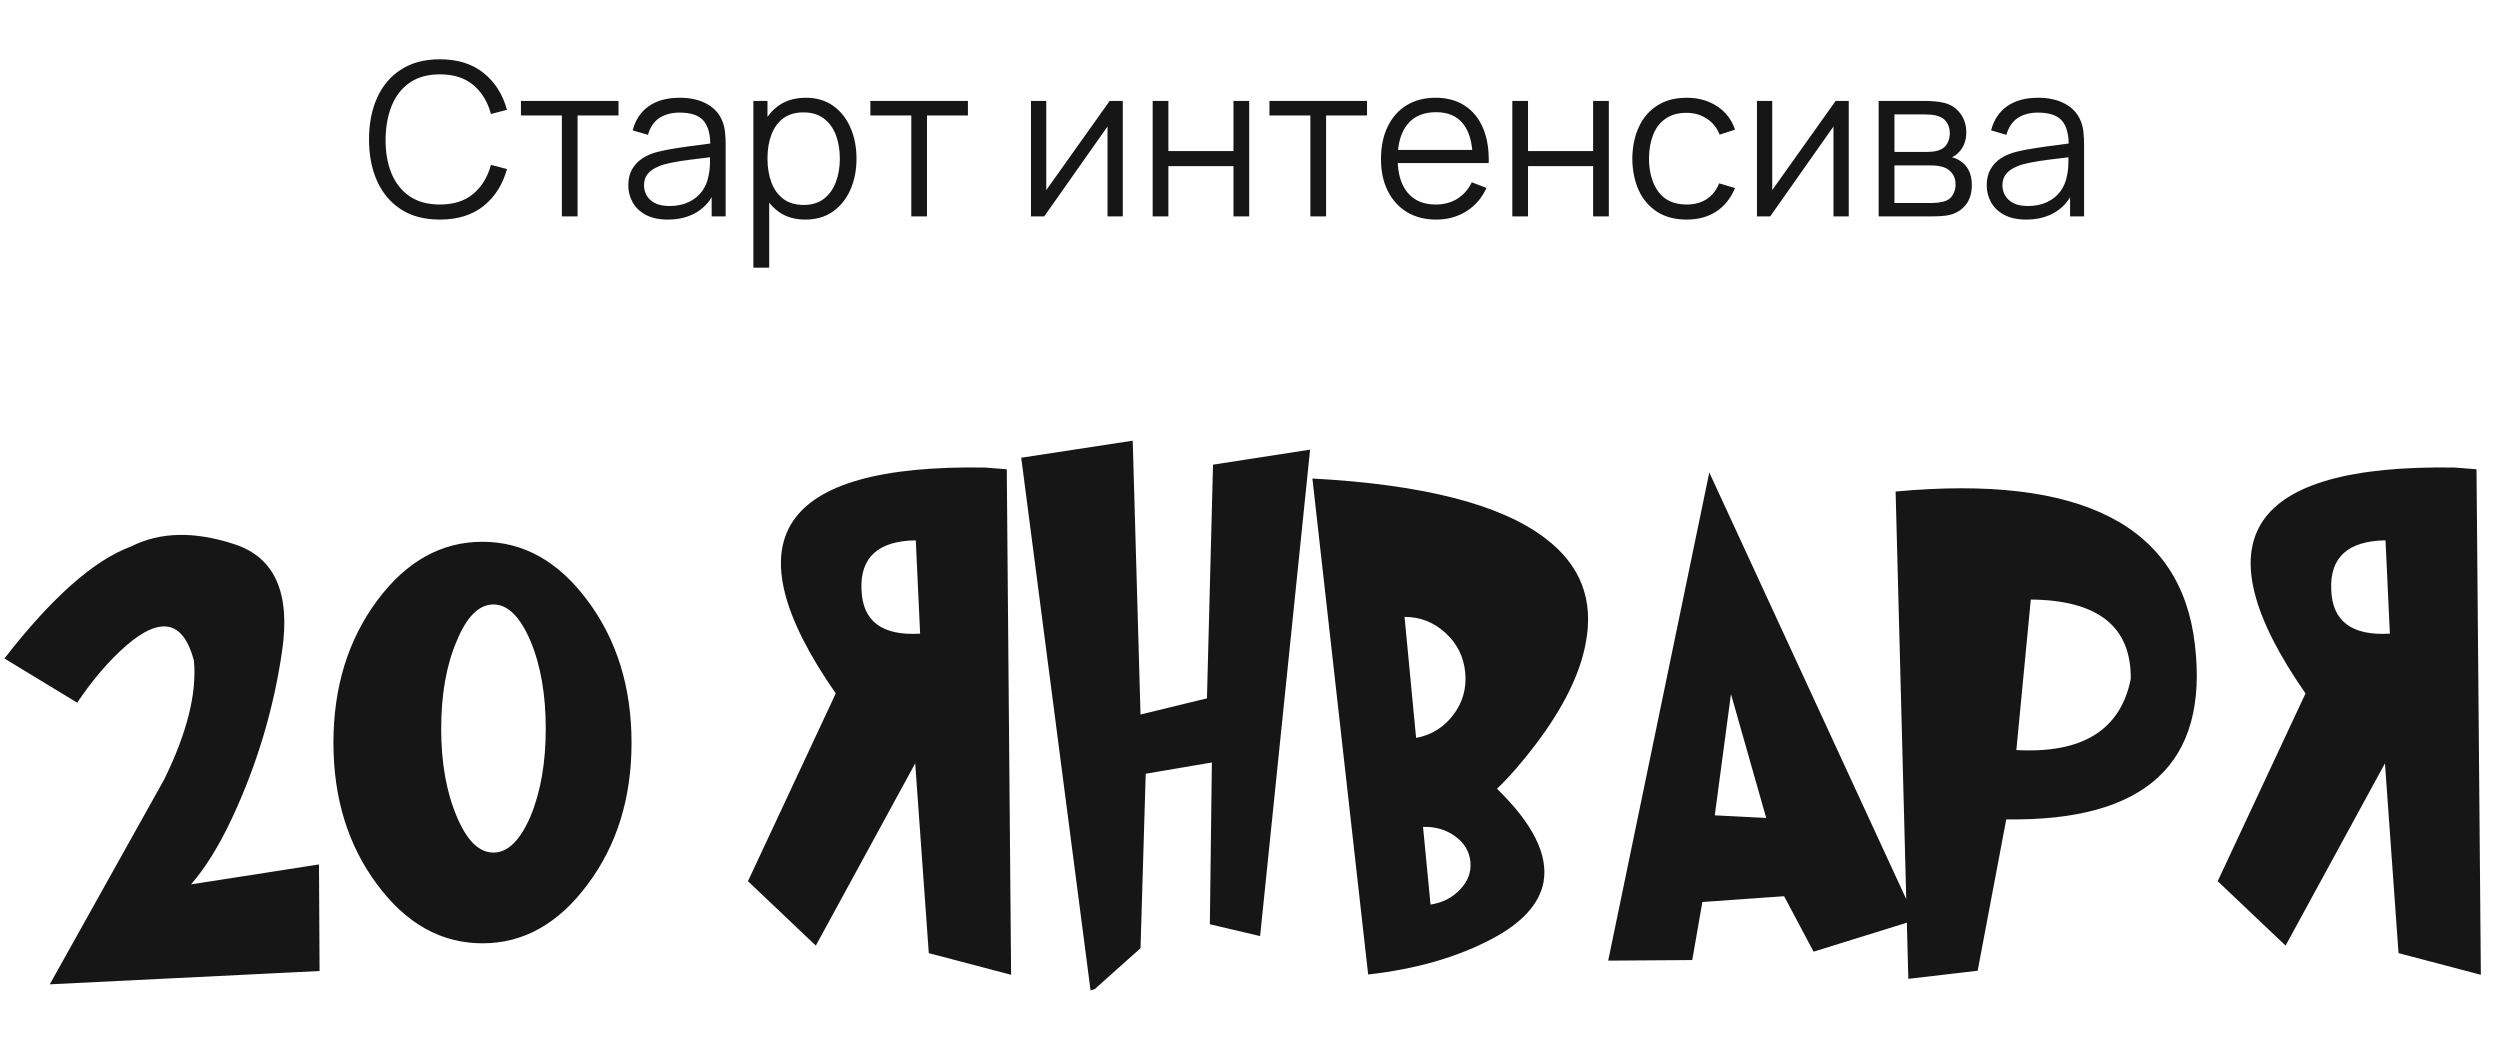
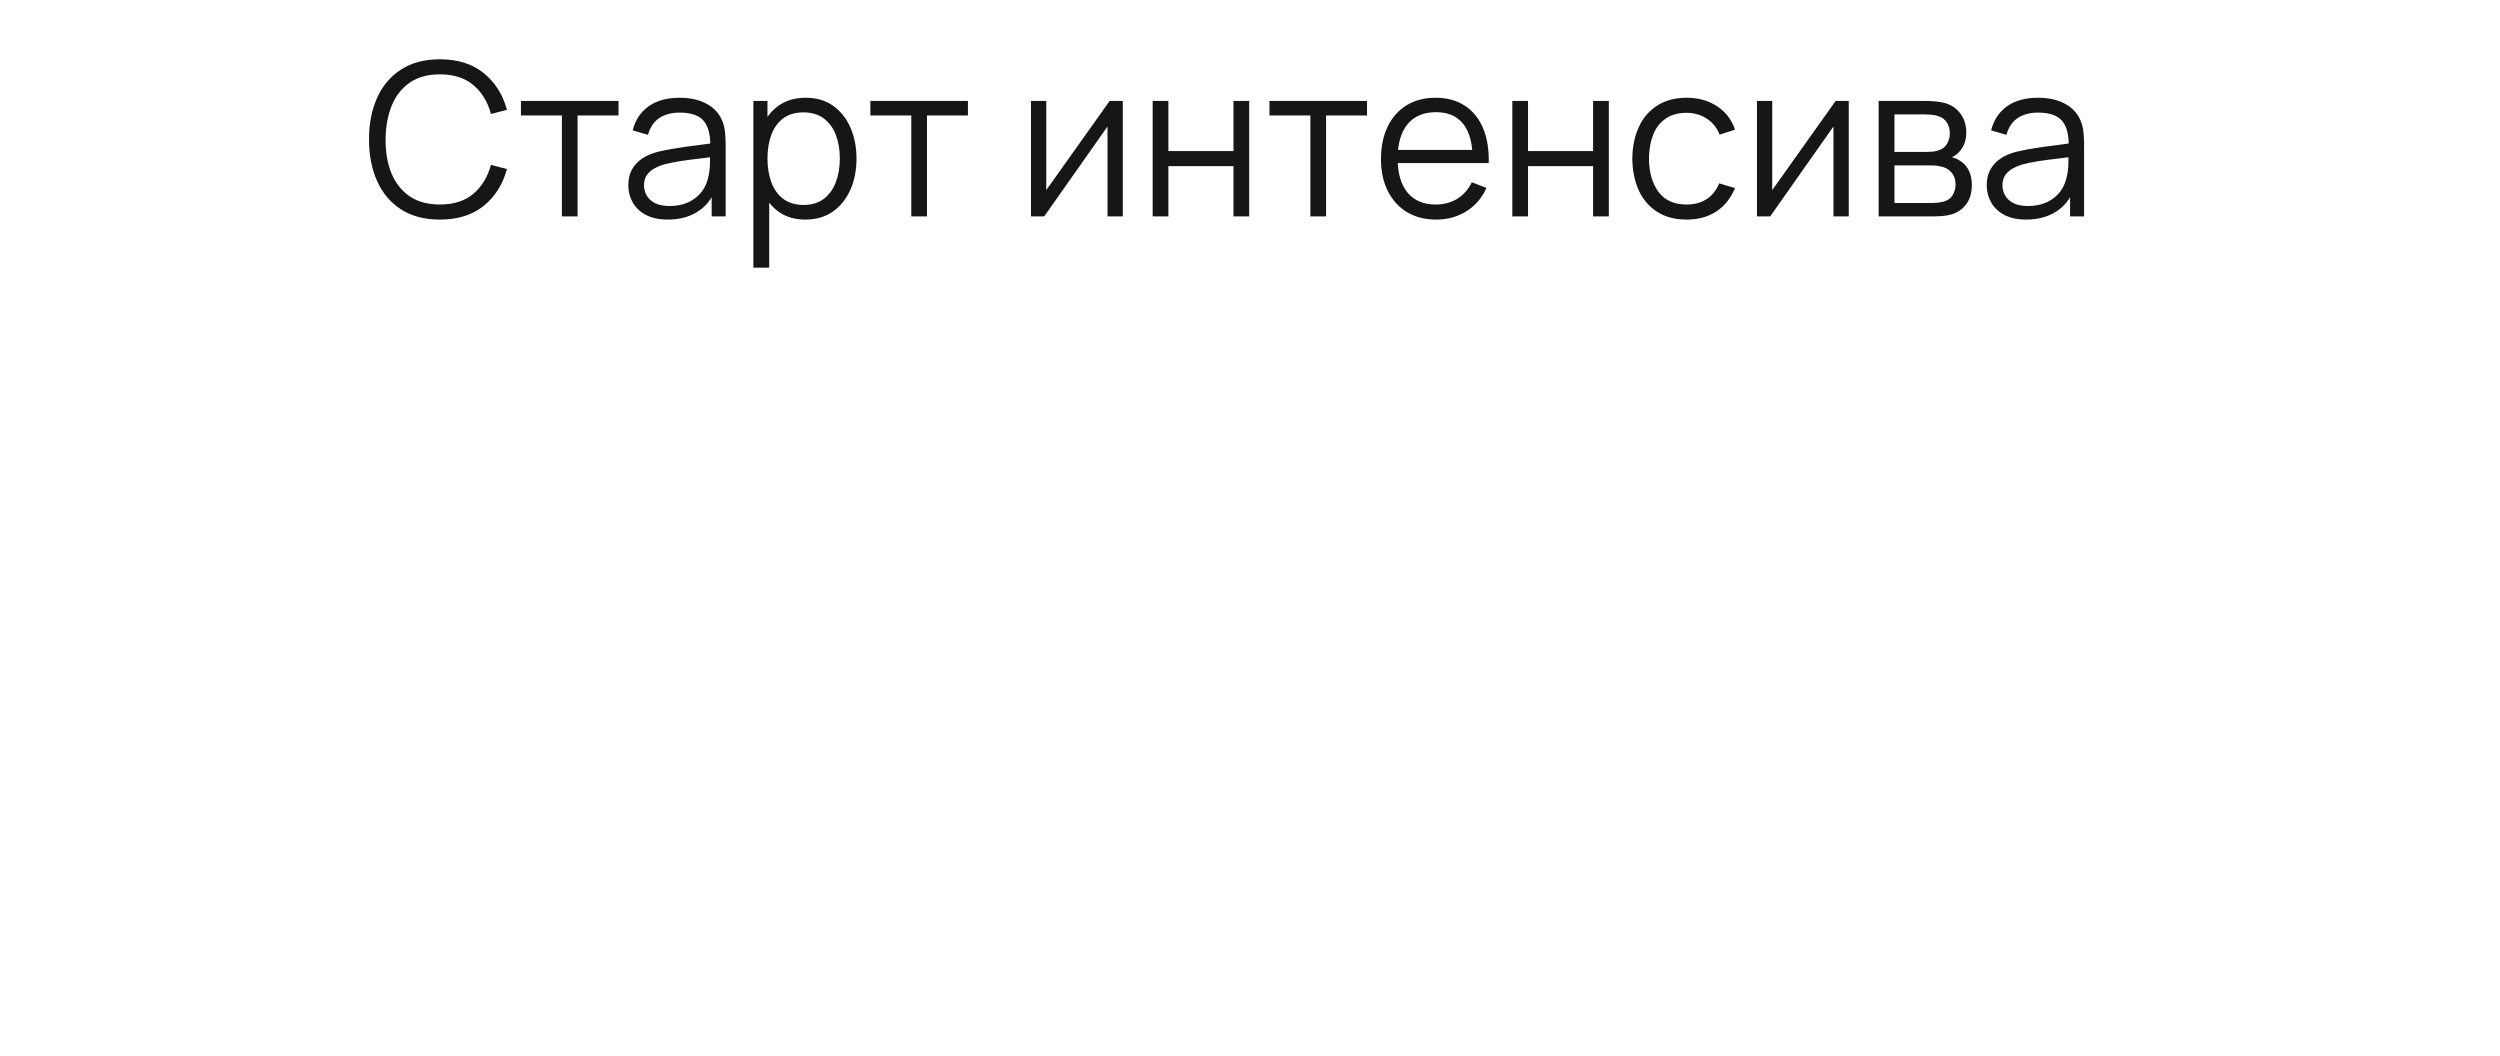
<svg xmlns="http://www.w3.org/2000/svg" width="258" height="109" viewBox="0 0 258 109" fill="none">
-   <path d="M7.968 72.516L0.456 67.955C5.345 61.655 9.707 57.8 13.543 56.389C16.544 54.878 20.111 54.809 24.245 56.18C28.378 57.551 29.998 61.238 29.104 67.24C28.229 73.242 26.49 79.015 23.887 84.56C22.575 87.342 21.184 89.578 19.713 91.267L32.92 89.21L32.979 100.21L5.136 101.582L16.941 80.446C19.306 75.636 20.329 71.542 20.012 68.164C18.919 64.05 16.583 63.543 13.006 66.643C11.237 68.194 9.558 70.151 7.968 72.516ZM47.139 84.262C48.173 86.746 49.435 87.988 50.925 87.988C52.396 87.988 53.668 86.746 54.741 84.262C55.794 81.738 56.321 78.717 56.321 75.199C56.321 71.662 55.794 68.641 54.741 66.137C53.668 63.633 52.396 62.38 50.925 62.38C49.435 62.38 48.173 63.633 47.139 66.137C46.066 68.641 45.53 71.662 45.53 75.199C45.53 78.717 46.066 81.738 47.139 84.262ZM38.912 61.993C41.913 57.939 45.54 55.911 49.793 55.911C54.026 55.911 57.643 57.939 60.644 61.993C63.665 66.047 65.175 70.936 65.175 76.66C65.175 82.364 63.665 87.233 60.644 91.267C57.643 95.322 54.026 97.349 49.793 97.349C45.54 97.349 41.913 95.322 38.912 91.267C35.911 87.233 34.41 82.364 34.41 76.66C34.41 70.936 35.911 66.047 38.912 61.993ZM86.251 71.562C75.201 55.683 80.329 47.912 101.634 48.25L103.899 48.429L104.346 100.598L95.85 98.362L94.449 78.776L84.194 97.587L77.189 90.939L86.251 71.562ZM94.509 55.763C90.633 55.822 88.765 57.511 88.904 60.83C89.004 64.109 91.021 65.63 94.956 65.391L94.509 55.763ZM105.39 47.237L116.897 45.478L117.702 73.738L124.558 72.069L125.184 47.952L135.201 46.402L130.043 96.603L124.856 95.381L125.065 78.687L118.238 79.85L117.702 97.855L112.962 102.089L112.544 102.208L105.39 47.237ZM146.857 85.335L147.632 93.354C148.884 93.155 149.907 92.629 150.702 91.774C151.497 90.939 151.845 89.995 151.746 88.942C151.646 87.889 151.13 87.014 150.196 86.319C149.242 85.623 148.129 85.295 146.857 85.335ZM144.949 63.662L146.141 76.153C147.731 75.855 149.013 75.06 149.987 73.768C150.961 72.476 151.368 71.016 151.209 69.386C151.05 67.756 150.364 66.395 149.152 65.302C147.96 64.209 146.559 63.662 144.949 63.662ZM141.193 100.568L135.439 49.383C146.867 49.999 154.866 52.046 159.437 55.524C163.114 58.286 164.515 61.913 163.64 66.405C163.044 69.585 161.335 73.043 158.513 76.779C157.102 78.647 155.76 80.188 154.488 81.4C158.205 85.017 159.805 88.236 159.288 91.058C158.851 93.304 157.072 95.252 153.952 96.901C150.374 98.79 146.121 100.012 141.193 100.568ZM165.965 99.137L176.399 48.757L197.714 94.934L187.161 98.213L184.12 92.489L175.684 93.086L174.64 99.078L165.965 99.137ZM182.272 84.411L178.635 71.622L176.966 84.142L182.272 84.411ZM195.627 50.724C214.786 48.956 225.08 54.212 226.511 66.494C227.962 78.757 221.473 84.778 207.045 84.56L204.094 100.181L196.939 101.015L195.627 50.724ZM219.893 70.072C219.953 64.666 216.515 61.933 209.579 61.874L208.088 77.405C214.905 77.783 218.84 75.338 219.893 70.072ZM237.929 71.562C226.879 55.683 232.006 47.912 253.311 48.25L255.577 48.429L256.024 100.598L247.528 98.362L246.127 78.776L235.872 97.587L228.866 90.939L237.929 71.562ZM246.186 55.763C242.311 55.822 240.443 57.511 240.582 60.83C240.681 64.109 242.699 65.63 246.634 65.391L246.186 55.763Z" fill="#161616" />
-   <path d="M45.394 22.661C43.813 22.661 42.478 22.312 41.39 21.613C40.302 20.907 39.479 19.933 38.92 18.691C38.361 17.448 38.082 16.014 38.082 14.389C38.082 12.764 38.361 11.331 38.92 10.088C39.479 8.845 40.302 7.875 41.39 7.176C42.478 6.471 43.813 6.118 45.394 6.118C47.239 6.118 48.747 6.592 49.916 7.54C51.085 8.481 51.886 9.746 52.32 11.334L50.666 11.764C50.328 10.507 49.721 9.511 48.846 8.776C47.971 8.04 46.82 7.673 45.394 7.673C44.151 7.673 43.118 7.956 42.295 8.522C41.471 9.088 40.85 9.878 40.431 10.893C40.019 11.9 39.806 13.066 39.791 14.389C39.784 15.713 39.986 16.878 40.398 17.886C40.817 18.893 41.442 19.683 42.273 20.257C43.111 20.823 44.151 21.106 45.394 21.106C46.82 21.106 47.971 20.738 48.846 20.003C49.721 19.261 50.328 18.264 50.666 17.014L52.32 17.444C51.886 19.033 51.085 20.301 49.916 21.249C48.747 22.191 47.239 22.661 45.394 22.661ZM57.985 22.33V11.919H53.761V10.419H63.83V11.919H59.606V22.33H57.985ZM68.91 22.661C68.013 22.661 67.26 22.499 66.65 22.176C66.047 21.852 65.594 21.422 65.293 20.885C64.992 20.349 64.841 19.764 64.841 19.132C64.841 18.485 64.969 17.933 65.227 17.477C65.492 17.014 65.848 16.636 66.297 16.341C66.752 16.047 67.278 15.823 67.874 15.669C68.477 15.522 69.142 15.393 69.87 15.283C70.605 15.165 71.322 15.066 72.021 14.985C72.727 14.897 73.344 14.812 73.874 14.731L73.3 15.084C73.322 13.908 73.094 13.037 72.616 12.47C72.138 11.904 71.307 11.621 70.124 11.621C69.308 11.621 68.616 11.805 68.05 12.172C67.491 12.54 67.098 13.121 66.87 13.915L65.293 13.452C65.565 12.386 66.113 11.559 66.936 10.97C67.76 10.382 68.83 10.088 70.146 10.088C71.234 10.088 72.157 10.294 72.914 10.706C73.679 11.11 74.219 11.698 74.535 12.47C74.682 12.816 74.778 13.202 74.822 13.628C74.866 14.055 74.888 14.489 74.888 14.93V22.33H73.443V19.341L73.862 19.518C73.458 20.54 72.829 21.319 71.977 21.856C71.124 22.393 70.102 22.661 68.91 22.661ZM69.098 21.26C69.855 21.26 70.517 21.124 71.083 20.852C71.649 20.58 72.105 20.209 72.451 19.738C72.796 19.261 73.021 18.724 73.124 18.128C73.212 17.746 73.26 17.327 73.267 16.871C73.274 16.408 73.278 16.062 73.278 15.834L73.896 16.154C73.344 16.227 72.745 16.301 72.098 16.375C71.458 16.448 70.826 16.533 70.201 16.628C69.583 16.724 69.024 16.838 68.524 16.97C68.186 17.066 67.859 17.202 67.543 17.378C67.227 17.547 66.966 17.775 66.76 18.062C66.561 18.349 66.462 18.705 66.462 19.132C66.462 19.477 66.547 19.812 66.716 20.136C66.892 20.459 67.172 20.727 67.554 20.941C67.944 21.154 68.458 21.26 69.098 21.26ZM83.108 22.661C82.013 22.661 81.086 22.385 80.329 21.834C79.572 21.275 78.998 20.521 78.609 19.573C78.219 18.617 78.024 17.547 78.024 16.363C78.024 15.158 78.219 14.084 78.609 13.143C79.006 12.195 79.587 11.448 80.351 10.904C81.116 10.36 82.057 10.088 83.175 10.088C84.263 10.088 85.197 10.364 85.976 10.915C86.755 11.467 87.351 12.217 87.763 13.165C88.182 14.114 88.391 15.18 88.391 16.363C88.391 17.555 88.182 18.625 87.763 19.573C87.344 20.521 86.741 21.275 85.954 21.834C85.167 22.385 84.219 22.661 83.108 22.661ZM77.748 27.624V10.419H79.204V19.386H79.381V27.624H77.748ZM82.943 21.15C83.774 21.15 84.465 20.941 85.016 20.521C85.568 20.102 85.98 19.532 86.252 18.812C86.531 18.084 86.671 17.268 86.671 16.363C86.671 15.466 86.535 14.658 86.263 13.937C85.991 13.217 85.575 12.647 85.016 12.228C84.465 11.809 83.763 11.599 82.91 11.599C82.079 11.599 81.388 11.801 80.836 12.206C80.292 12.61 79.884 13.172 79.612 13.893C79.34 14.606 79.204 15.43 79.204 16.363C79.204 17.283 79.34 18.106 79.612 18.834C79.884 19.555 80.296 20.121 80.847 20.532C81.399 20.944 82.097 21.15 82.943 21.15ZM94.045 22.33V11.919H89.821V10.419H99.89V11.919H95.666V22.33H94.045ZM115.872 10.419V22.33H114.295V13.055L107.765 22.33H106.398V10.419H107.975V19.617L114.515 10.419H115.872ZM118.956 22.33V10.419H120.578V15.591H127.294V10.419H128.915V22.33H127.294V17.147H120.578V22.33H118.956ZM135.231 22.33V11.919H131.007V10.419H141.077V11.919H136.852V22.33H135.231ZM148.22 22.661C147.058 22.661 146.051 22.404 145.198 21.889C144.352 21.374 143.694 20.65 143.224 19.716C142.753 18.783 142.518 17.687 142.518 16.43C142.518 15.128 142.749 14.003 143.213 13.055C143.676 12.106 144.326 11.375 145.165 10.86C146.01 10.345 147.007 10.088 148.154 10.088C149.33 10.088 150.334 10.36 151.164 10.904C151.995 11.441 152.624 12.213 153.05 13.22C153.477 14.228 153.672 15.43 153.635 16.827H151.981V16.253C151.951 14.709 151.617 13.544 150.977 12.757C150.345 11.97 149.418 11.577 148.198 11.577C146.918 11.577 145.937 11.992 145.253 12.823C144.576 13.654 144.238 14.838 144.238 16.375C144.238 17.875 144.576 19.04 145.253 19.871C145.937 20.694 146.904 21.106 148.154 21.106C149.006 21.106 149.749 20.911 150.381 20.521C151.021 20.124 151.525 19.555 151.892 18.812L153.403 19.396C152.933 20.433 152.238 21.238 151.319 21.812C150.407 22.378 149.374 22.661 148.22 22.661ZM143.665 16.827V15.47H152.764V16.827H143.665ZM156.071 22.33V10.419H157.693V15.591H164.409V10.419H166.031V22.33H164.409V17.147H157.693V22.33H156.071ZM174.056 22.661C172.857 22.661 171.843 22.393 171.012 21.856C170.181 21.319 169.549 20.58 169.115 19.639C168.688 18.691 168.468 17.602 168.453 16.375C168.468 15.125 168.696 14.029 169.137 13.088C169.578 12.139 170.214 11.404 171.045 10.882C171.876 10.353 172.883 10.088 174.067 10.088C175.273 10.088 176.32 10.382 177.21 10.97C178.107 11.559 178.721 12.364 179.052 13.386L177.464 13.893C177.184 13.18 176.74 12.628 176.129 12.239C175.526 11.842 174.835 11.643 174.056 11.643C173.181 11.643 172.457 11.845 171.883 12.25C171.31 12.647 170.883 13.202 170.604 13.915C170.324 14.628 170.181 15.448 170.174 16.375C170.188 17.801 170.519 18.948 171.166 19.816C171.813 20.676 172.776 21.106 174.056 21.106C174.865 21.106 175.552 20.922 176.118 20.555C176.692 20.18 177.126 19.636 177.42 18.922L179.052 19.407C178.611 20.466 177.964 21.275 177.111 21.834C176.258 22.385 175.24 22.661 174.056 22.661ZM190.792 10.419V22.33H189.214V13.055L182.685 22.33H181.318V10.419H182.895V19.617L189.435 10.419H190.792ZM193.876 22.33V10.419H198.784C199.034 10.419 199.335 10.434 199.688 10.463C200.049 10.492 200.383 10.548 200.692 10.629C201.361 10.805 201.898 11.165 202.302 11.709C202.714 12.253 202.92 12.908 202.92 13.672C202.92 14.099 202.854 14.481 202.721 14.819C202.596 15.15 202.416 15.437 202.181 15.68C202.071 15.805 201.949 15.915 201.817 16.011C201.685 16.099 201.556 16.172 201.431 16.231C201.666 16.275 201.92 16.378 202.192 16.54C202.618 16.79 202.942 17.128 203.162 17.555C203.383 17.974 203.493 18.485 203.493 19.088C203.493 19.904 203.298 20.569 202.909 21.084C202.519 21.599 201.997 21.952 201.343 22.143C201.049 22.224 200.729 22.275 200.383 22.297C200.045 22.319 199.725 22.33 199.424 22.33H193.876ZM195.508 20.952H199.346C199.501 20.952 199.696 20.941 199.931 20.919C200.166 20.889 200.376 20.852 200.56 20.808C200.993 20.698 201.31 20.477 201.508 20.146C201.714 19.808 201.817 19.441 201.817 19.044C201.817 18.521 201.662 18.095 201.354 17.764C201.052 17.426 200.648 17.22 200.14 17.147C199.971 17.11 199.795 17.088 199.611 17.08C199.427 17.073 199.262 17.069 199.115 17.069H195.508V20.952ZM195.508 15.68H198.839C199.03 15.68 199.243 15.669 199.479 15.647C199.721 15.617 199.931 15.569 200.107 15.503C200.49 15.371 200.769 15.143 200.946 14.819C201.129 14.496 201.221 14.143 201.221 13.761C201.221 13.342 201.122 12.974 200.924 12.658C200.732 12.342 200.442 12.121 200.052 11.996C199.788 11.9 199.501 11.845 199.192 11.831C198.891 11.816 198.699 11.809 198.618 11.809H195.508V15.68ZM209.099 22.661C208.202 22.661 207.449 22.499 206.839 22.176C206.236 21.852 205.783 21.422 205.482 20.885C205.181 20.349 205.03 19.764 205.03 19.132C205.03 18.485 205.158 17.933 205.416 17.477C205.68 17.014 206.037 16.636 206.486 16.341C206.941 16.047 207.467 15.823 208.063 15.669C208.666 15.522 209.331 15.393 210.059 15.283C210.794 15.165 211.511 15.066 212.21 14.985C212.916 14.897 213.533 14.812 214.063 14.731L213.489 15.084C213.511 13.908 213.283 13.037 212.805 12.47C212.327 11.904 211.496 11.621 210.313 11.621C209.497 11.621 208.805 11.805 208.239 12.172C207.68 12.54 207.287 13.121 207.059 13.915L205.482 13.452C205.754 12.386 206.302 11.559 207.125 10.97C207.949 10.382 209.019 10.088 210.335 10.088C211.423 10.088 212.346 10.294 213.103 10.706C213.868 11.11 214.408 11.698 214.724 12.47C214.871 12.816 214.967 13.202 215.011 13.628C215.055 14.055 215.077 14.489 215.077 14.93V22.33H213.632V19.341L214.052 19.518C213.647 20.54 213.018 21.319 212.166 21.856C211.313 22.393 210.291 22.661 209.099 22.661ZM209.287 21.26C210.044 21.26 210.706 21.124 211.272 20.852C211.838 20.58 212.294 20.209 212.64 19.738C212.985 19.261 213.21 18.724 213.313 18.128C213.401 17.746 213.449 17.327 213.456 16.871C213.463 16.408 213.467 16.062 213.467 15.834L214.085 16.154C213.533 16.227 212.934 16.301 212.287 16.375C211.647 16.448 211.015 16.533 210.39 16.628C209.772 16.724 209.213 16.838 208.713 16.97C208.375 17.066 208.048 17.202 207.732 17.378C207.416 17.547 207.155 17.775 206.949 18.062C206.75 18.349 206.651 18.705 206.651 19.132C206.651 19.477 206.736 19.812 206.905 20.136C207.081 20.459 207.361 20.727 207.743 20.941C208.133 21.154 208.647 21.26 209.287 21.26Z" fill="#161616" />
+   <path d="M45.394 22.661C43.813 22.661 42.478 22.312 41.39 21.613C40.302 20.907 39.479 19.933 38.92 18.691C38.361 17.448 38.082 16.014 38.082 14.389C38.082 12.764 38.361 11.331 38.92 10.088C39.479 8.845 40.302 7.875 41.39 7.176C42.478 6.471 43.813 6.118 45.394 6.118C47.239 6.118 48.747 6.592 49.916 7.54C51.085 8.481 51.886 9.746 52.32 11.334L50.666 11.764C50.328 10.507 49.721 9.511 48.846 8.776C47.971 8.04 46.82 7.673 45.394 7.673C44.151 7.673 43.118 7.956 42.295 8.522C41.471 9.088 40.85 9.878 40.431 10.893C40.019 11.9 39.806 13.066 39.791 14.389C39.784 15.713 39.986 16.878 40.398 17.886C40.817 18.893 41.442 19.683 42.273 20.257C43.111 20.823 44.151 21.106 45.394 21.106C46.82 21.106 47.971 20.738 48.846 20.003C49.721 19.261 50.328 18.264 50.666 17.014L52.32 17.444C51.886 19.033 51.085 20.301 49.916 21.249C48.747 22.191 47.239 22.661 45.394 22.661ZM57.985 22.33V11.919H53.761V10.419H63.83V11.919H59.606V22.33H57.985M68.91 22.661C68.013 22.661 67.26 22.499 66.65 22.176C66.047 21.852 65.594 21.422 65.293 20.885C64.992 20.349 64.841 19.764 64.841 19.132C64.841 18.485 64.969 17.933 65.227 17.477C65.492 17.014 65.848 16.636 66.297 16.341C66.752 16.047 67.278 15.823 67.874 15.669C68.477 15.522 69.142 15.393 69.87 15.283C70.605 15.165 71.322 15.066 72.021 14.985C72.727 14.897 73.344 14.812 73.874 14.731L73.3 15.084C73.322 13.908 73.094 13.037 72.616 12.47C72.138 11.904 71.307 11.621 70.124 11.621C69.308 11.621 68.616 11.805 68.05 12.172C67.491 12.54 67.098 13.121 66.87 13.915L65.293 13.452C65.565 12.386 66.113 11.559 66.936 10.97C67.76 10.382 68.83 10.088 70.146 10.088C71.234 10.088 72.157 10.294 72.914 10.706C73.679 11.11 74.219 11.698 74.535 12.47C74.682 12.816 74.778 13.202 74.822 13.628C74.866 14.055 74.888 14.489 74.888 14.93V22.33H73.443V19.341L73.862 19.518C73.458 20.54 72.829 21.319 71.977 21.856C71.124 22.393 70.102 22.661 68.91 22.661ZM69.098 21.26C69.855 21.26 70.517 21.124 71.083 20.852C71.649 20.58 72.105 20.209 72.451 19.738C72.796 19.261 73.021 18.724 73.124 18.128C73.212 17.746 73.26 17.327 73.267 16.871C73.274 16.408 73.278 16.062 73.278 15.834L73.896 16.154C73.344 16.227 72.745 16.301 72.098 16.375C71.458 16.448 70.826 16.533 70.201 16.628C69.583 16.724 69.024 16.838 68.524 16.97C68.186 17.066 67.859 17.202 67.543 17.378C67.227 17.547 66.966 17.775 66.76 18.062C66.561 18.349 66.462 18.705 66.462 19.132C66.462 19.477 66.547 19.812 66.716 20.136C66.892 20.459 67.172 20.727 67.554 20.941C67.944 21.154 68.458 21.26 69.098 21.26ZM83.108 22.661C82.013 22.661 81.086 22.385 80.329 21.834C79.572 21.275 78.998 20.521 78.609 19.573C78.219 18.617 78.024 17.547 78.024 16.363C78.024 15.158 78.219 14.084 78.609 13.143C79.006 12.195 79.587 11.448 80.351 10.904C81.116 10.36 82.057 10.088 83.175 10.088C84.263 10.088 85.197 10.364 85.976 10.915C86.755 11.467 87.351 12.217 87.763 13.165C88.182 14.114 88.391 15.18 88.391 16.363C88.391 17.555 88.182 18.625 87.763 19.573C87.344 20.521 86.741 21.275 85.954 21.834C85.167 22.385 84.219 22.661 83.108 22.661ZM77.748 27.624V10.419H79.204V19.386H79.381V27.624H77.748ZM82.943 21.15C83.774 21.15 84.465 20.941 85.016 20.521C85.568 20.102 85.98 19.532 86.252 18.812C86.531 18.084 86.671 17.268 86.671 16.363C86.671 15.466 86.535 14.658 86.263 13.937C85.991 13.217 85.575 12.647 85.016 12.228C84.465 11.809 83.763 11.599 82.91 11.599C82.079 11.599 81.388 11.801 80.836 12.206C80.292 12.61 79.884 13.172 79.612 13.893C79.34 14.606 79.204 15.43 79.204 16.363C79.204 17.283 79.34 18.106 79.612 18.834C79.884 19.555 80.296 20.121 80.847 20.532C81.399 20.944 82.097 21.15 82.943 21.15ZM94.045 22.33V11.919H89.821V10.419H99.89V11.919H95.666V22.33H94.045ZM115.872 10.419V22.33H114.295V13.055L107.765 22.33H106.398V10.419H107.975V19.617L114.515 10.419H115.872ZM118.956 22.33V10.419H120.578V15.591H127.294V10.419H128.915V22.33H127.294V17.147H120.578V22.33H118.956ZM135.231 22.33V11.919H131.007V10.419H141.077V11.919H136.852V22.33H135.231ZM148.22 22.661C147.058 22.661 146.051 22.404 145.198 21.889C144.352 21.374 143.694 20.65 143.224 19.716C142.753 18.783 142.518 17.687 142.518 16.43C142.518 15.128 142.749 14.003 143.213 13.055C143.676 12.106 144.326 11.375 145.165 10.86C146.01 10.345 147.007 10.088 148.154 10.088C149.33 10.088 150.334 10.36 151.164 10.904C151.995 11.441 152.624 12.213 153.05 13.22C153.477 14.228 153.672 15.43 153.635 16.827H151.981V16.253C151.951 14.709 151.617 13.544 150.977 12.757C150.345 11.97 149.418 11.577 148.198 11.577C146.918 11.577 145.937 11.992 145.253 12.823C144.576 13.654 144.238 14.838 144.238 16.375C144.238 17.875 144.576 19.04 145.253 19.871C145.937 20.694 146.904 21.106 148.154 21.106C149.006 21.106 149.749 20.911 150.381 20.521C151.021 20.124 151.525 19.555 151.892 18.812L153.403 19.396C152.933 20.433 152.238 21.238 151.319 21.812C150.407 22.378 149.374 22.661 148.22 22.661ZM143.665 16.827V15.47H152.764V16.827H143.665ZM156.071 22.33V10.419H157.693V15.591H164.409V10.419H166.031V22.33H164.409V17.147H157.693V22.33H156.071ZM174.056 22.661C172.857 22.661 171.843 22.393 171.012 21.856C170.181 21.319 169.549 20.58 169.115 19.639C168.688 18.691 168.468 17.602 168.453 16.375C168.468 15.125 168.696 14.029 169.137 13.088C169.578 12.139 170.214 11.404 171.045 10.882C171.876 10.353 172.883 10.088 174.067 10.088C175.273 10.088 176.32 10.382 177.21 10.97C178.107 11.559 178.721 12.364 179.052 13.386L177.464 13.893C177.184 13.18 176.74 12.628 176.129 12.239C175.526 11.842 174.835 11.643 174.056 11.643C173.181 11.643 172.457 11.845 171.883 12.25C171.31 12.647 170.883 13.202 170.604 13.915C170.324 14.628 170.181 15.448 170.174 16.375C170.188 17.801 170.519 18.948 171.166 19.816C171.813 20.676 172.776 21.106 174.056 21.106C174.865 21.106 175.552 20.922 176.118 20.555C176.692 20.18 177.126 19.636 177.42 18.922L179.052 19.407C178.611 20.466 177.964 21.275 177.111 21.834C176.258 22.385 175.24 22.661 174.056 22.661ZM190.792 10.419V22.33H189.214V13.055L182.685 22.33H181.318V10.419H182.895V19.617L189.435 10.419H190.792ZM193.876 22.33V10.419H198.784C199.034 10.419 199.335 10.434 199.688 10.463C200.049 10.492 200.383 10.548 200.692 10.629C201.361 10.805 201.898 11.165 202.302 11.709C202.714 12.253 202.92 12.908 202.92 13.672C202.92 14.099 202.854 14.481 202.721 14.819C202.596 15.15 202.416 15.437 202.181 15.68C202.071 15.805 201.949 15.915 201.817 16.011C201.685 16.099 201.556 16.172 201.431 16.231C201.666 16.275 201.92 16.378 202.192 16.54C202.618 16.79 202.942 17.128 203.162 17.555C203.383 17.974 203.493 18.485 203.493 19.088C203.493 19.904 203.298 20.569 202.909 21.084C202.519 21.599 201.997 21.952 201.343 22.143C201.049 22.224 200.729 22.275 200.383 22.297C200.045 22.319 199.725 22.33 199.424 22.33H193.876ZM195.508 20.952H199.346C199.501 20.952 199.696 20.941 199.931 20.919C200.166 20.889 200.376 20.852 200.56 20.808C200.993 20.698 201.31 20.477 201.508 20.146C201.714 19.808 201.817 19.441 201.817 19.044C201.817 18.521 201.662 18.095 201.354 17.764C201.052 17.426 200.648 17.22 200.14 17.147C199.971 17.11 199.795 17.088 199.611 17.08C199.427 17.073 199.262 17.069 199.115 17.069H195.508V20.952ZM195.508 15.68H198.839C199.03 15.68 199.243 15.669 199.479 15.647C199.721 15.617 199.931 15.569 200.107 15.503C200.49 15.371 200.769 15.143 200.946 14.819C201.129 14.496 201.221 14.143 201.221 13.761C201.221 13.342 201.122 12.974 200.924 12.658C200.732 12.342 200.442 12.121 200.052 11.996C199.788 11.9 199.501 11.845 199.192 11.831C198.891 11.816 198.699 11.809 198.618 11.809H195.508V15.68ZM209.099 22.661C208.202 22.661 207.449 22.499 206.839 22.176C206.236 21.852 205.783 21.422 205.482 20.885C205.181 20.349 205.03 19.764 205.03 19.132C205.03 18.485 205.158 17.933 205.416 17.477C205.68 17.014 206.037 16.636 206.486 16.341C206.941 16.047 207.467 15.823 208.063 15.669C208.666 15.522 209.331 15.393 210.059 15.283C210.794 15.165 211.511 15.066 212.21 14.985C212.916 14.897 213.533 14.812 214.063 14.731L213.489 15.084C213.511 13.908 213.283 13.037 212.805 12.47C212.327 11.904 211.496 11.621 210.313 11.621C209.497 11.621 208.805 11.805 208.239 12.172C207.68 12.54 207.287 13.121 207.059 13.915L205.482 13.452C205.754 12.386 206.302 11.559 207.125 10.97C207.949 10.382 209.019 10.088 210.335 10.088C211.423 10.088 212.346 10.294 213.103 10.706C213.868 11.11 214.408 11.698 214.724 12.47C214.871 12.816 214.967 13.202 215.011 13.628C215.055 14.055 215.077 14.489 215.077 14.93V22.33H213.632V19.341L214.052 19.518C213.647 20.54 213.018 21.319 212.166 21.856C211.313 22.393 210.291 22.661 209.099 22.661ZM209.287 21.26C210.044 21.26 210.706 21.124 211.272 20.852C211.838 20.58 212.294 20.209 212.64 19.738C212.985 19.261 213.21 18.724 213.313 18.128C213.401 17.746 213.449 17.327 213.456 16.871C213.463 16.408 213.467 16.062 213.467 15.834L214.085 16.154C213.533 16.227 212.934 16.301 212.287 16.375C211.647 16.448 211.015 16.533 210.39 16.628C209.772 16.724 209.213 16.838 208.713 16.97C208.375 17.066 208.048 17.202 207.732 17.378C207.416 17.547 207.155 17.775 206.949 18.062C206.75 18.349 206.651 18.705 206.651 19.132C206.651 19.477 206.736 19.812 206.905 20.136C207.081 20.459 207.361 20.727 207.743 20.941C208.133 21.154 208.647 21.26 209.287 21.26Z" fill="#161616" />
</svg>